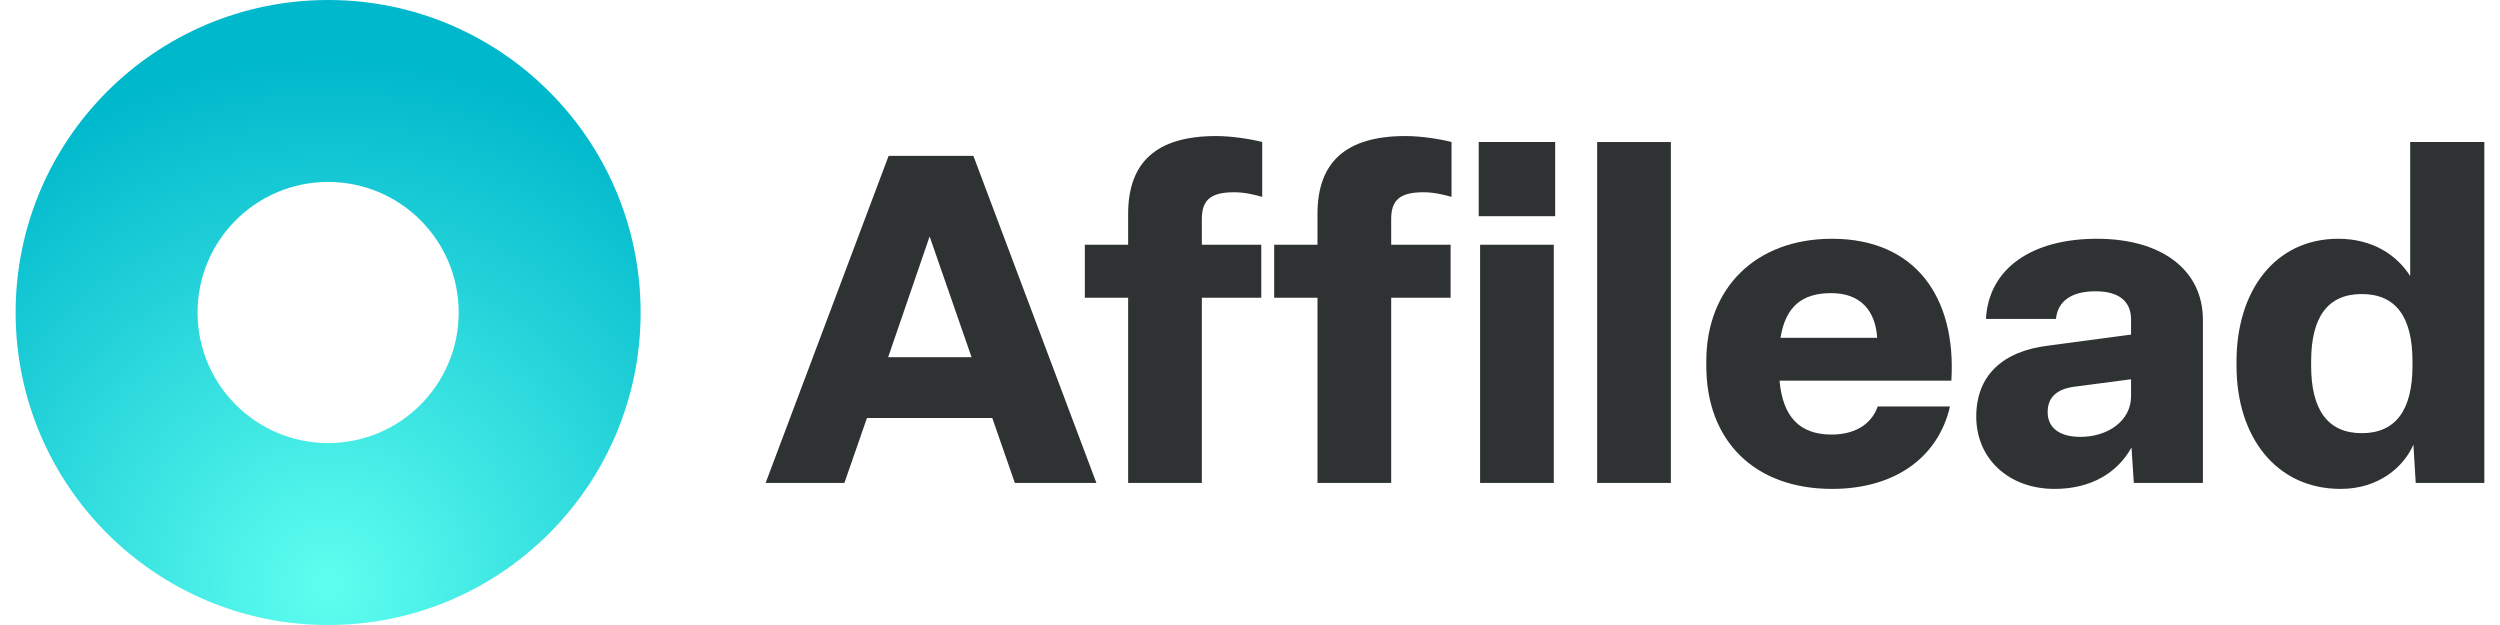
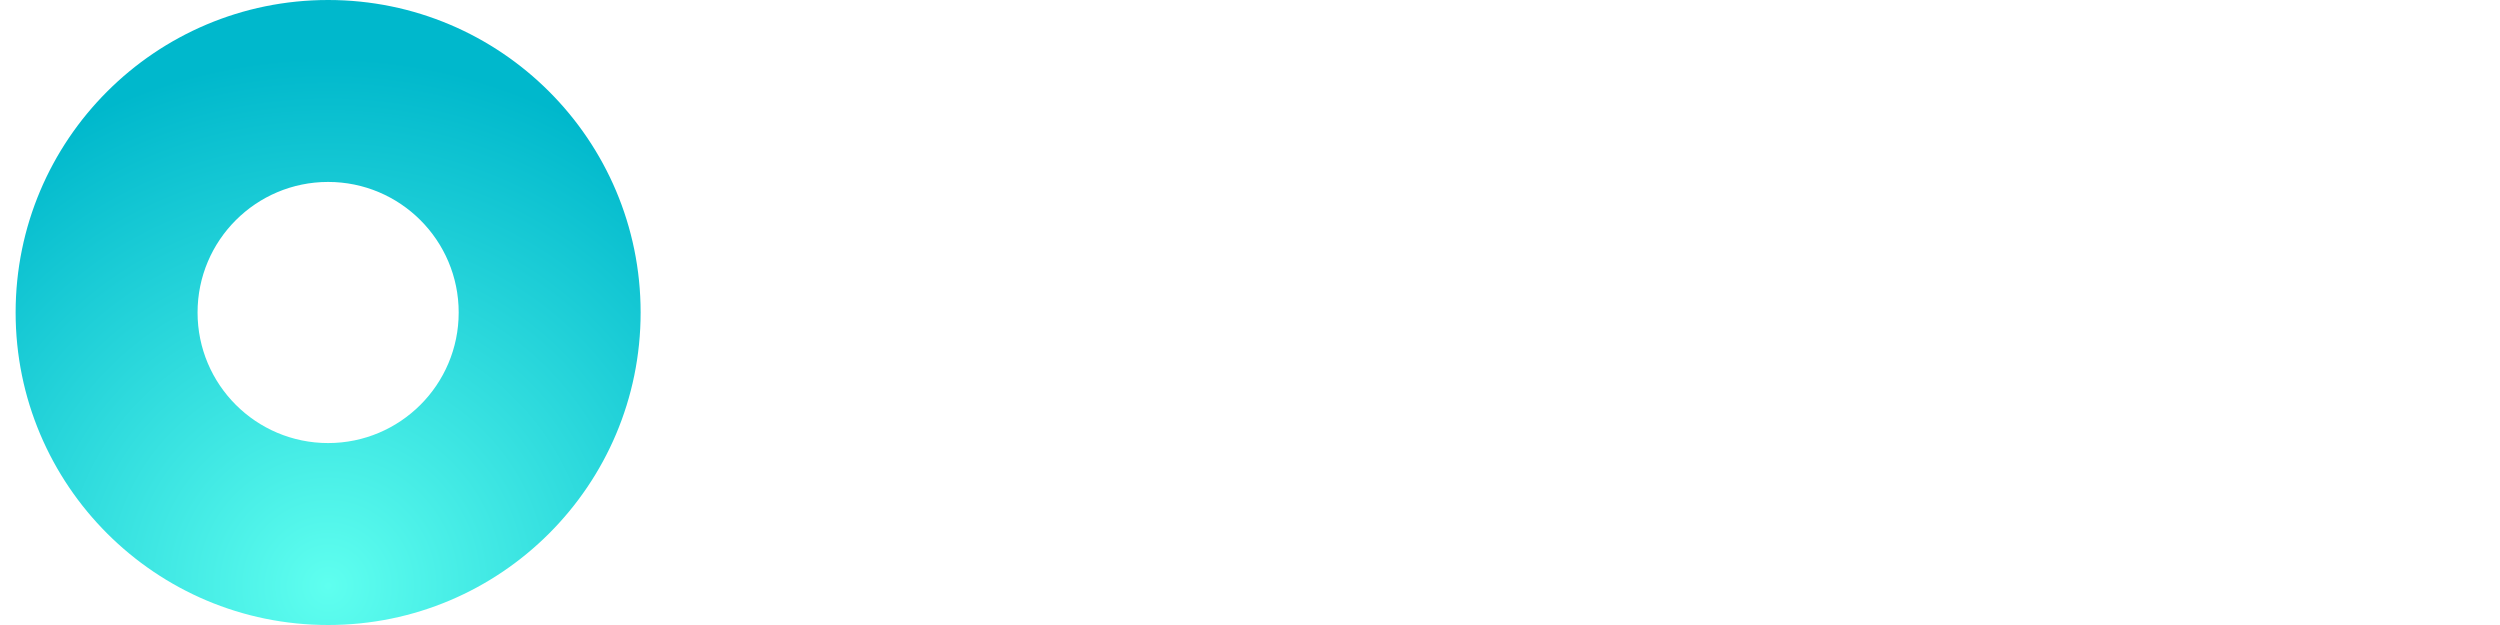
<svg xmlns="http://www.w3.org/2000/svg" width="160" height="40" viewBox="0 0 160 40" fill="none">
  <path d="M41 20C41 31.046 32.046 40 21 40C9.954 40 1 31.046 1 20C1 8.954 9.954 0 21 0C32.046 0 41 8.954 41 20ZM12.644 20C12.644 24.615 16.385 28.356 21 28.356C25.615 28.356 29.356 24.615 29.356 20C29.356 15.385 25.615 11.644 21 11.644C16.385 11.644 12.644 15.385 12.644 20Z" fill="url(#paint0_radial_13055_14120)" />
  <g clip-path="url(#clip0_13055_14120)">
    <path d="M64.95 30.907L63.505 26.75H55.486L54.041 30.907H49L56.872 9.975H62.297L70.169 30.907H64.95ZM56.842 22.859H62.179L59.496 15.134L56.842 22.859Z" fill="#2F3233" />
    <path d="M72.201 30.907V19.055H69.43V15.665H72.201V13.69C72.201 10.417 73.97 8.707 77.832 8.707C78.805 8.707 79.984 8.884 80.781 9.09V12.599C80.338 12.481 79.719 12.304 78.982 12.304C77.478 12.304 76.918 12.805 76.918 14.014V15.665H80.722V19.055H76.918V30.907H72.201ZM84.319 30.907V19.055H81.547V15.665H84.319V13.69C84.319 10.417 86.087 8.707 89.95 8.707C90.923 8.707 92.102 8.884 92.898 9.09V12.599C92.456 12.481 91.837 12.304 91.1 12.304C89.596 12.304 89.036 12.805 89.036 14.014V15.665H92.839V19.055H89.036V30.907H84.319ZM99.531 13.837H94.637V9.09H99.531V13.837ZM99.443 15.665V30.907H94.726V15.665H99.443Z" fill="#2F3233" />
-     <path d="M106.936 9.09V30.907H102.219V9.09H106.936Z" fill="#2F3233" />
-     <path d="M109.203 23.419V23.124C109.203 18.436 112.358 15.281 117.252 15.281C122.559 15.281 125.212 18.996 124.888 24.362H113.891C114.097 26.691 115.188 27.811 117.222 27.811C118.903 27.811 119.846 26.986 120.171 26.013H124.799C124.062 29.227 121.321 31.29 117.252 31.29C112.269 31.29 109.203 28.195 109.203 23.419ZM120.141 21.62C120.023 19.881 119.08 18.76 117.193 18.76C115.306 18.76 114.274 19.645 113.95 21.62H120.141Z" fill="#2F3233" />
-     <path d="M126.48 26.662C126.48 24.038 128.161 22.475 131.08 22.121L136.387 21.414V20.441C136.387 19.32 135.65 18.642 134.116 18.642C132.583 18.642 131.699 19.261 131.581 20.411H127.1C127.277 17.168 130.048 15.281 134.205 15.281C138.362 15.281 140.986 17.286 140.986 20.47V30.907H136.564L136.416 28.637C135.502 30.288 133.792 31.29 131.493 31.29C128.544 31.29 126.48 29.345 126.48 26.662ZM136.387 25.364V24.273L132.79 24.745C131.61 24.893 131.05 25.453 131.05 26.367C131.05 27.369 131.787 27.959 133.144 27.959C134.913 27.959 136.387 26.927 136.387 25.364Z" fill="#2F3233" />
    <path d="M143.137 23.418V23.124C143.137 18.672 145.554 15.281 149.652 15.281C151.834 15.281 153.397 16.313 154.252 17.669V9.09H158.998V30.907H154.606L154.458 28.46C153.839 29.875 152.247 31.29 149.8 31.29C145.672 31.29 143.137 27.959 143.137 23.418ZM154.399 23.418V23.124C154.399 20.293 153.338 18.819 151.156 18.819C148.974 18.819 147.913 20.293 147.913 23.124V23.418C147.913 26.219 148.974 27.723 151.156 27.723C153.338 27.723 154.399 26.219 154.399 23.418Z" fill="#2F3233" />
  </g>
  <defs>
    <radialGradient id="paint0_radial_13055_14120" cx="0" cy="0" r="1" gradientUnits="userSpaceOnUse" gradientTransform="translate(21 37.5) rotate(90) scale(33.833)">
      <stop stop-color="#5FFFEF" />
      <stop offset="1" stop-color="#00B8CC" />
    </radialGradient>
    <clipPath id="clip0_13055_14120">
-       <rect width="110" height="22.584" fill="white" transform="translate(49 8.707)" />
-     </clipPath>
+       </clipPath>
  </defs>
</svg>